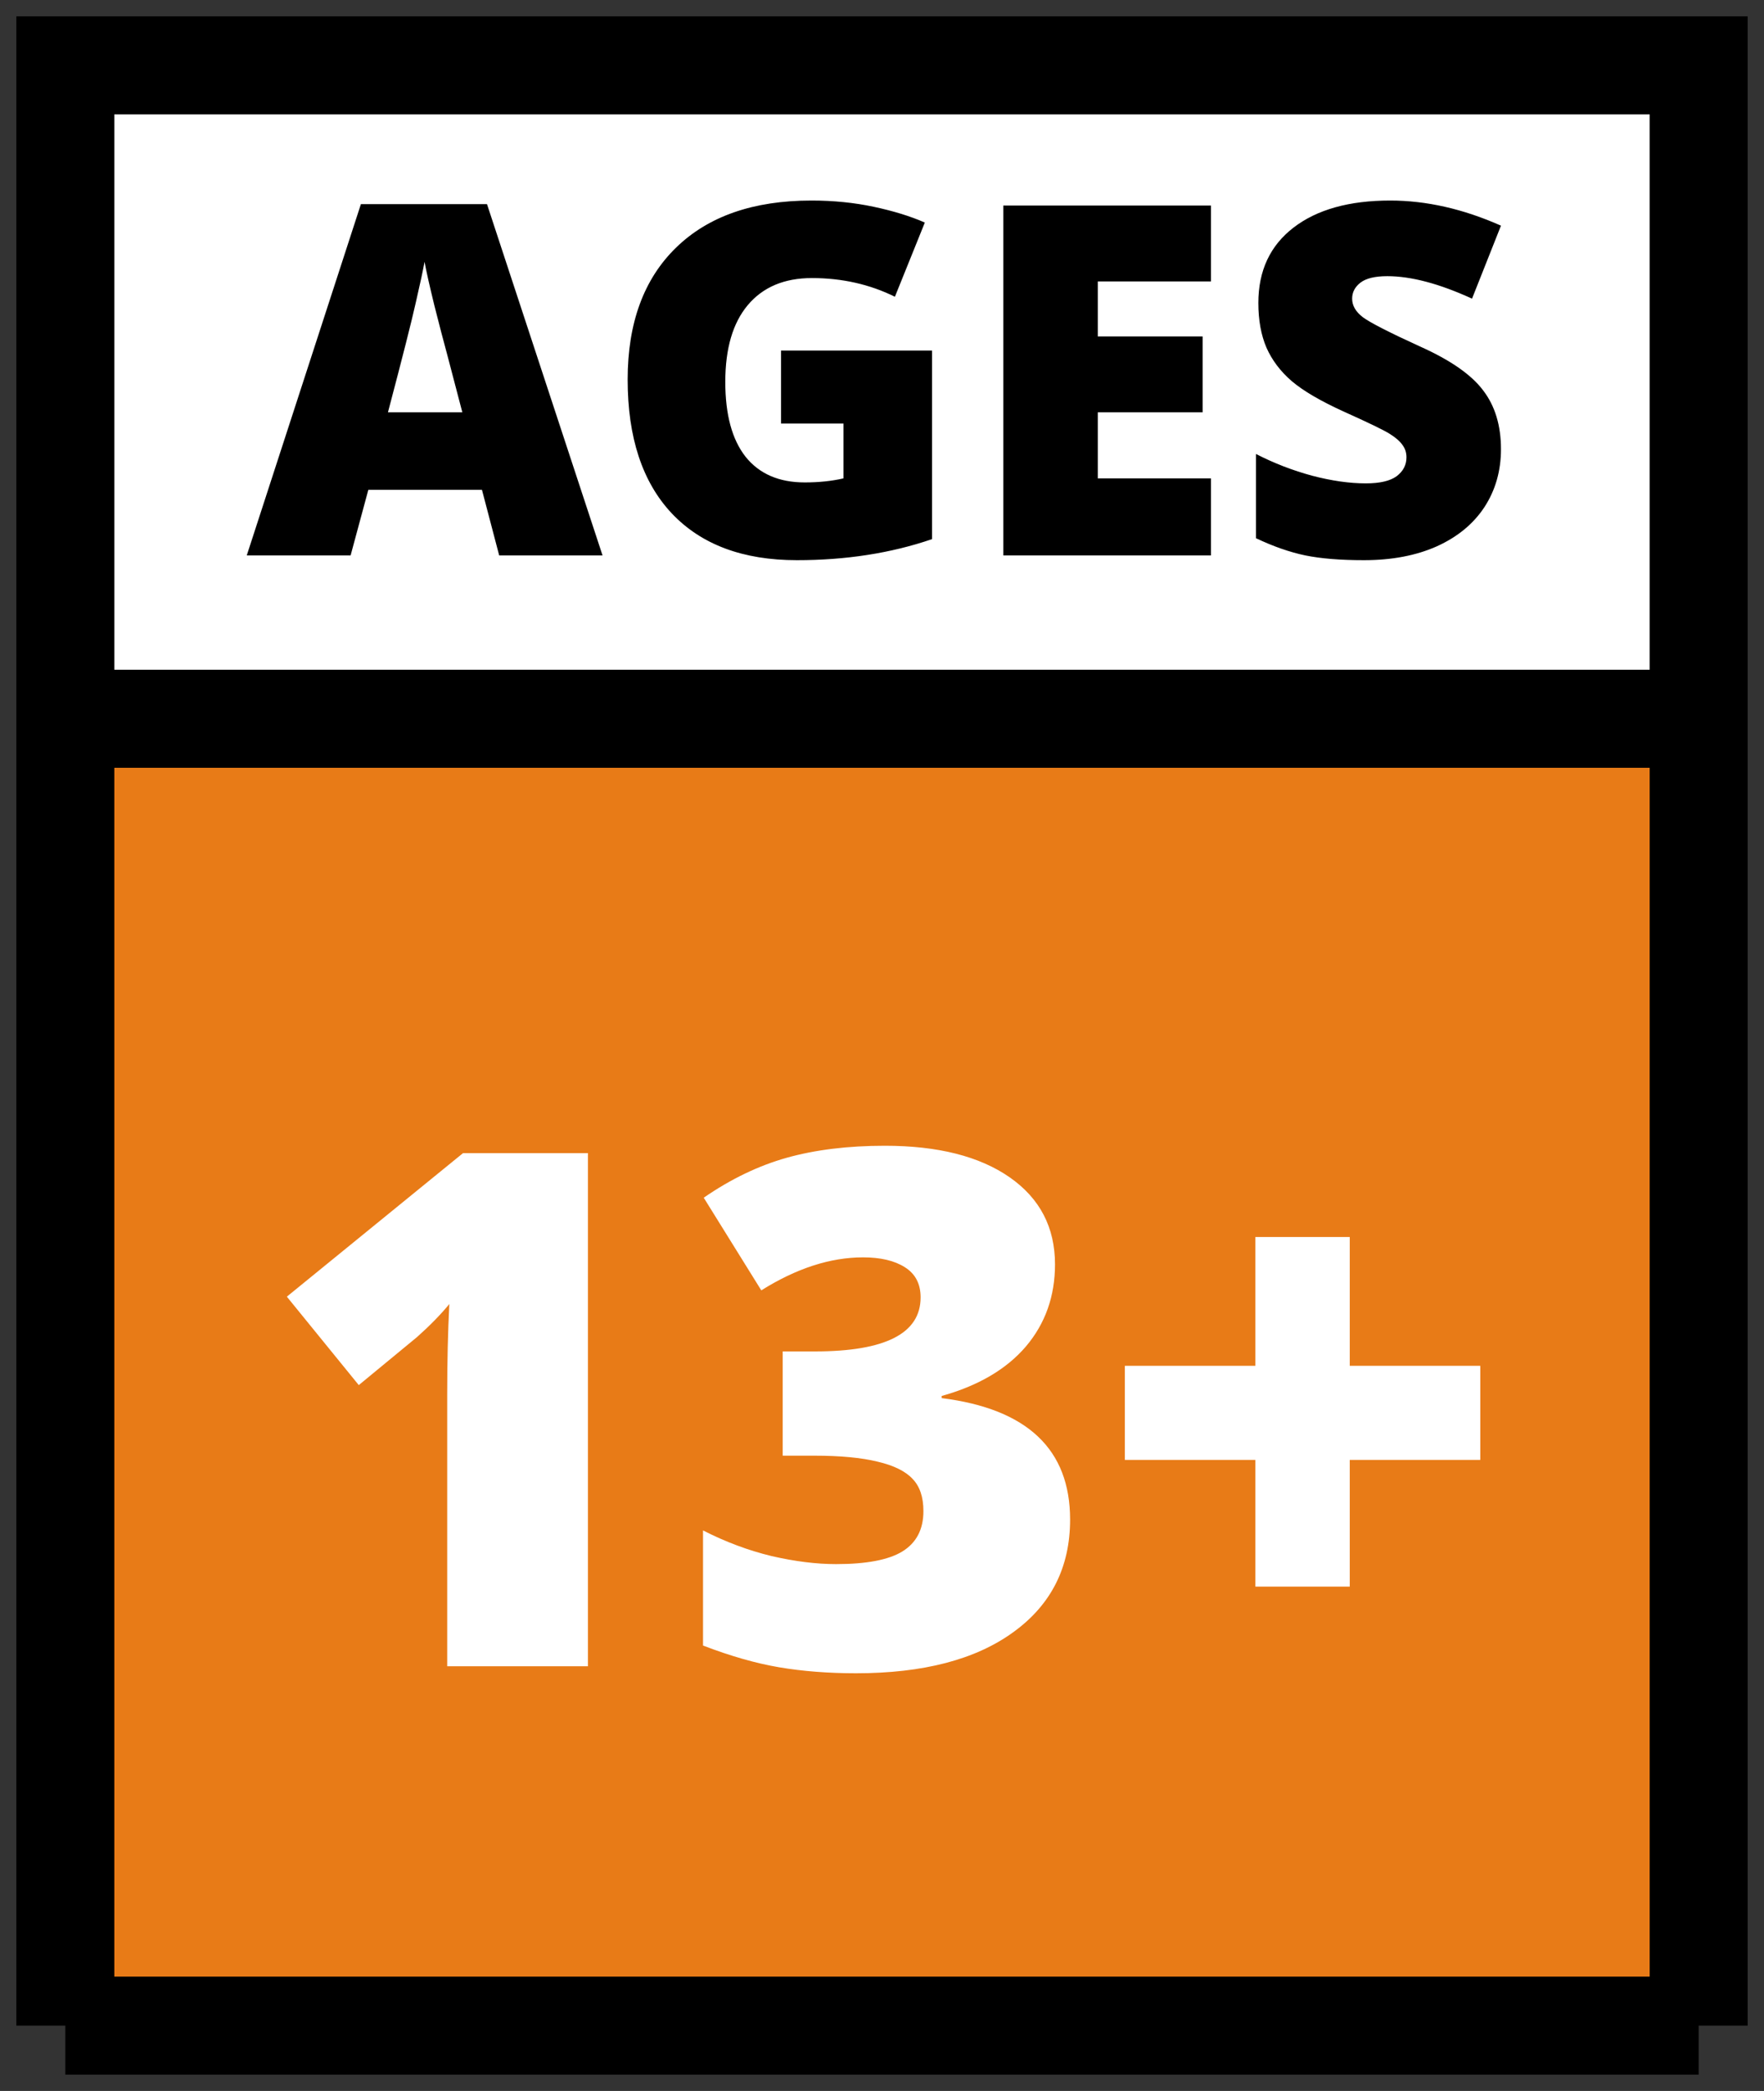
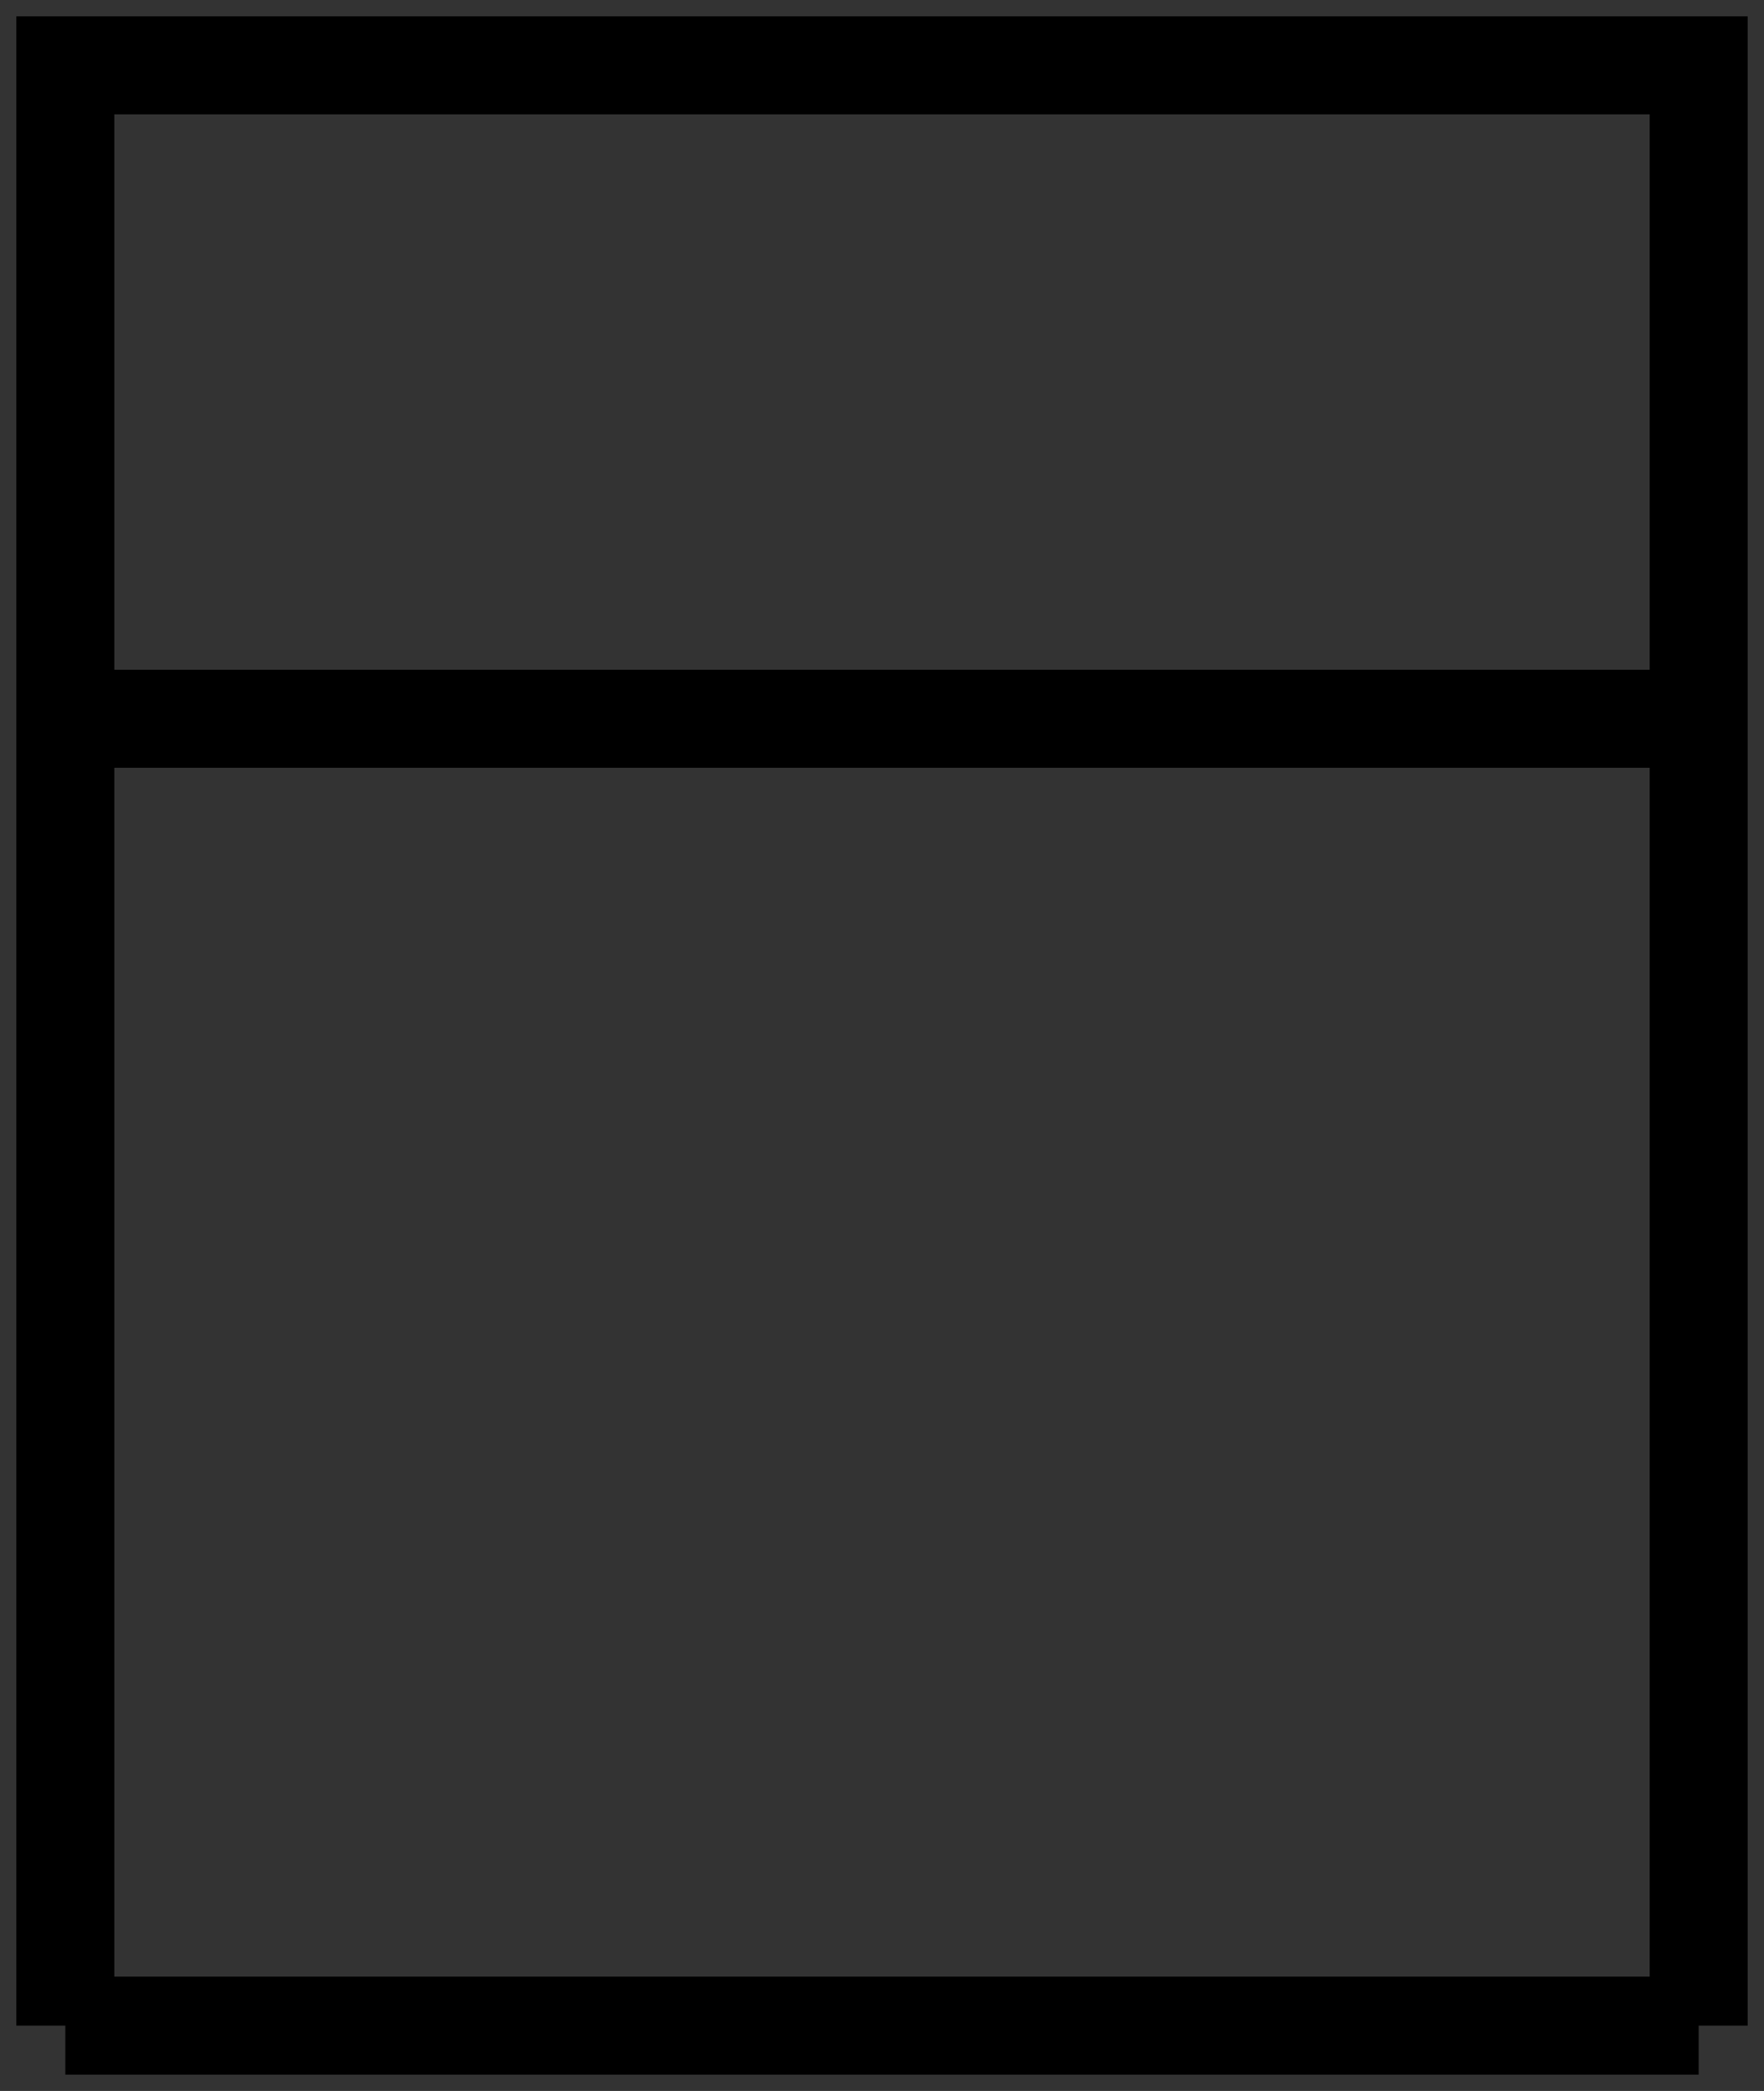
<svg xmlns="http://www.w3.org/2000/svg" width="54" height="64" viewBox="0 0 54 64" fill="none">
  <rect x="0" y="0" width="54" height="64" fill="#333333" stroke="none" />
-   <rect x="3" y="23" width="48" height="38" fill="#E87B17" />
-   <rect x="3" y="2" width="48" height="19" fill="white" />
-   <path d="M17.998 51H13.69V42.685C13.69 41.676 13.712 40.752 13.755 39.914C13.49 40.236 13.161 40.573 12.767 40.924L10.983 42.395L8.781 39.688L14.174 35.295H17.998V51ZM32.296 38.7C32.296 39.674 31.999 40.512 31.404 41.214C30.81 41.908 29.951 42.413 28.826 42.728V42.793C31.447 43.122 32.758 44.361 32.758 46.51C32.758 47.971 32.178 49.12 31.018 49.958C29.865 50.796 28.26 51.215 26.205 51.215C25.36 51.215 24.576 51.154 23.852 51.032C23.136 50.91 22.359 50.688 21.521 50.366V46.843C22.209 47.194 22.907 47.455 23.616 47.627C24.332 47.792 24.991 47.874 25.593 47.874C26.524 47.874 27.201 47.745 27.623 47.487C28.053 47.222 28.268 46.81 28.268 46.252C28.268 45.822 28.157 45.493 27.935 45.264C27.713 45.027 27.355 44.852 26.86 44.737C26.366 44.616 25.722 44.555 24.927 44.555H23.96V41.364H24.948C27.104 41.364 28.182 40.813 28.182 39.71C28.182 39.295 28.02 38.987 27.698 38.786C27.383 38.586 26.957 38.485 26.42 38.485C25.417 38.485 24.379 38.822 23.305 39.495L21.543 36.659C22.374 36.086 23.222 35.678 24.089 35.435C24.963 35.191 25.962 35.069 27.086 35.069C28.712 35.069 29.986 35.392 30.91 36.036C31.834 36.681 32.296 37.569 32.296 38.7ZM38.43 44.684H34.434V41.805H38.43V37.862H41.319V41.805H45.315V44.684H41.319V48.562H38.43V44.684Z" fill="white" />
-   <path d="M15.281 17L14.754 14.993H11.275L10.733 17H7.554L11.048 6.248H14.908L18.445 17H15.281ZM14.153 12.62L13.692 10.862C13.585 10.472 13.453 9.966 13.296 9.346C13.145 8.726 13.045 8.282 12.996 8.013C12.952 8.262 12.864 8.672 12.732 9.244C12.605 9.815 12.32 10.94 11.876 12.62H14.153ZM23.909 10.73H28.531V16.502C27.276 16.932 25.896 17.146 24.393 17.146C22.742 17.146 21.465 16.668 20.562 15.711C19.664 14.754 19.214 13.389 19.214 11.617C19.214 9.888 19.707 8.543 20.694 7.581C21.68 6.619 23.062 6.138 24.839 6.138C25.513 6.138 26.148 6.202 26.744 6.329C27.344 6.456 27.867 6.617 28.311 6.812L27.395 9.083C26.624 8.702 25.777 8.511 24.854 8.511C24.009 8.511 23.355 8.787 22.891 9.339C22.432 9.886 22.203 10.669 22.203 11.69C22.203 12.691 22.41 13.455 22.825 13.982C23.245 14.505 23.848 14.766 24.634 14.766C25.064 14.766 25.459 14.725 25.821 14.642V12.964H23.909V10.73ZM37.071 17H30.713V6.292H37.071V8.614H33.606V10.298H36.815V12.62H33.606V14.642H37.071V17ZM45.948 13.748C45.948 14.412 45.779 15.003 45.442 15.521C45.105 16.033 44.62 16.434 43.985 16.722C43.35 17.005 42.605 17.146 41.751 17.146C41.038 17.146 40.44 17.098 39.956 17C39.473 16.898 38.97 16.722 38.448 16.473V13.895C38.999 14.178 39.573 14.4 40.169 14.561C40.765 14.717 41.312 14.795 41.81 14.795C42.239 14.795 42.554 14.722 42.754 14.576C42.955 14.424 43.055 14.231 43.055 13.997C43.055 13.851 43.013 13.724 42.93 13.616C42.852 13.504 42.723 13.392 42.542 13.279C42.366 13.167 41.893 12.938 41.121 12.591C40.423 12.273 39.898 11.966 39.546 11.668C39.2 11.37 38.941 11.028 38.77 10.643C38.604 10.257 38.521 9.8 38.521 9.273C38.521 8.287 38.88 7.518 39.598 6.966C40.315 6.414 41.302 6.138 42.557 6.138C43.665 6.138 44.795 6.395 45.948 6.907L45.062 9.141C44.06 8.682 43.196 8.453 42.469 8.453C42.093 8.453 41.819 8.519 41.648 8.65C41.477 8.782 41.392 8.946 41.392 9.141C41.392 9.351 41.499 9.539 41.714 9.705C41.934 9.871 42.525 10.174 43.487 10.613C44.41 11.028 45.049 11.475 45.406 11.954C45.767 12.427 45.948 13.025 45.948 13.748Z" fill="black" />
  <path d="M52 62V2H2V62M52 62H2M52 62V22H27H2V62" stroke="black" stroke-width="3" />
</svg>